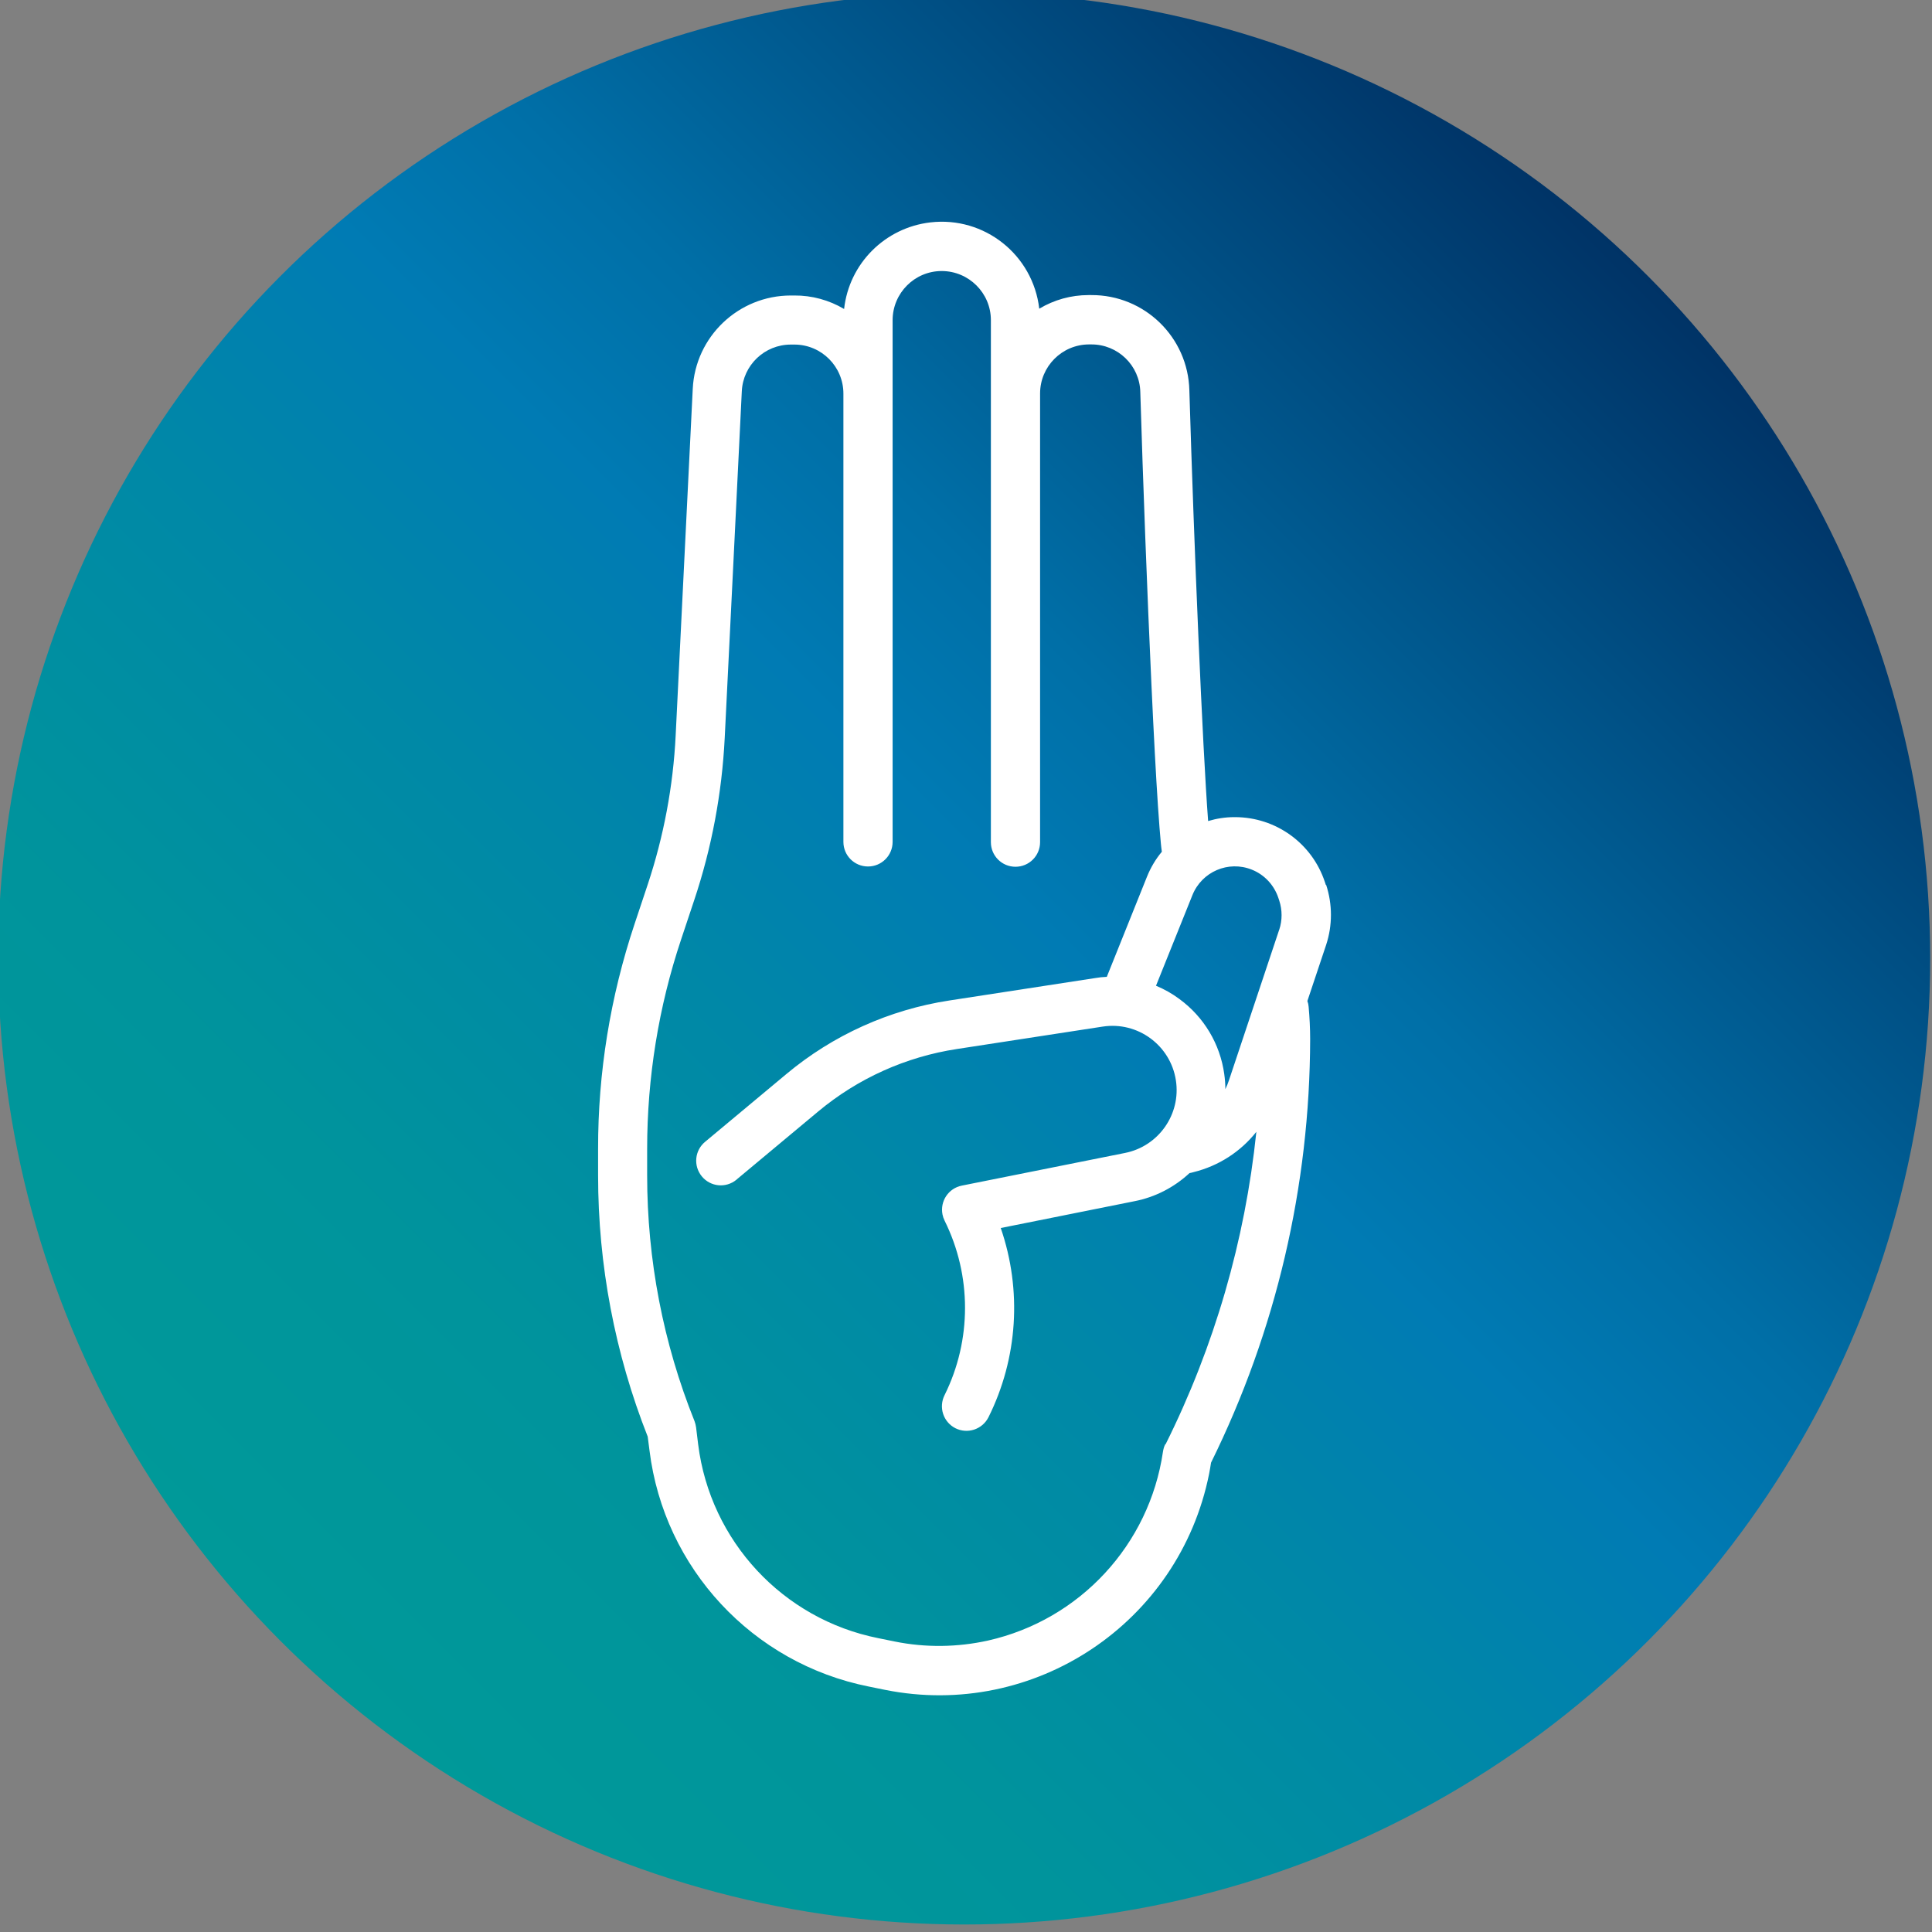
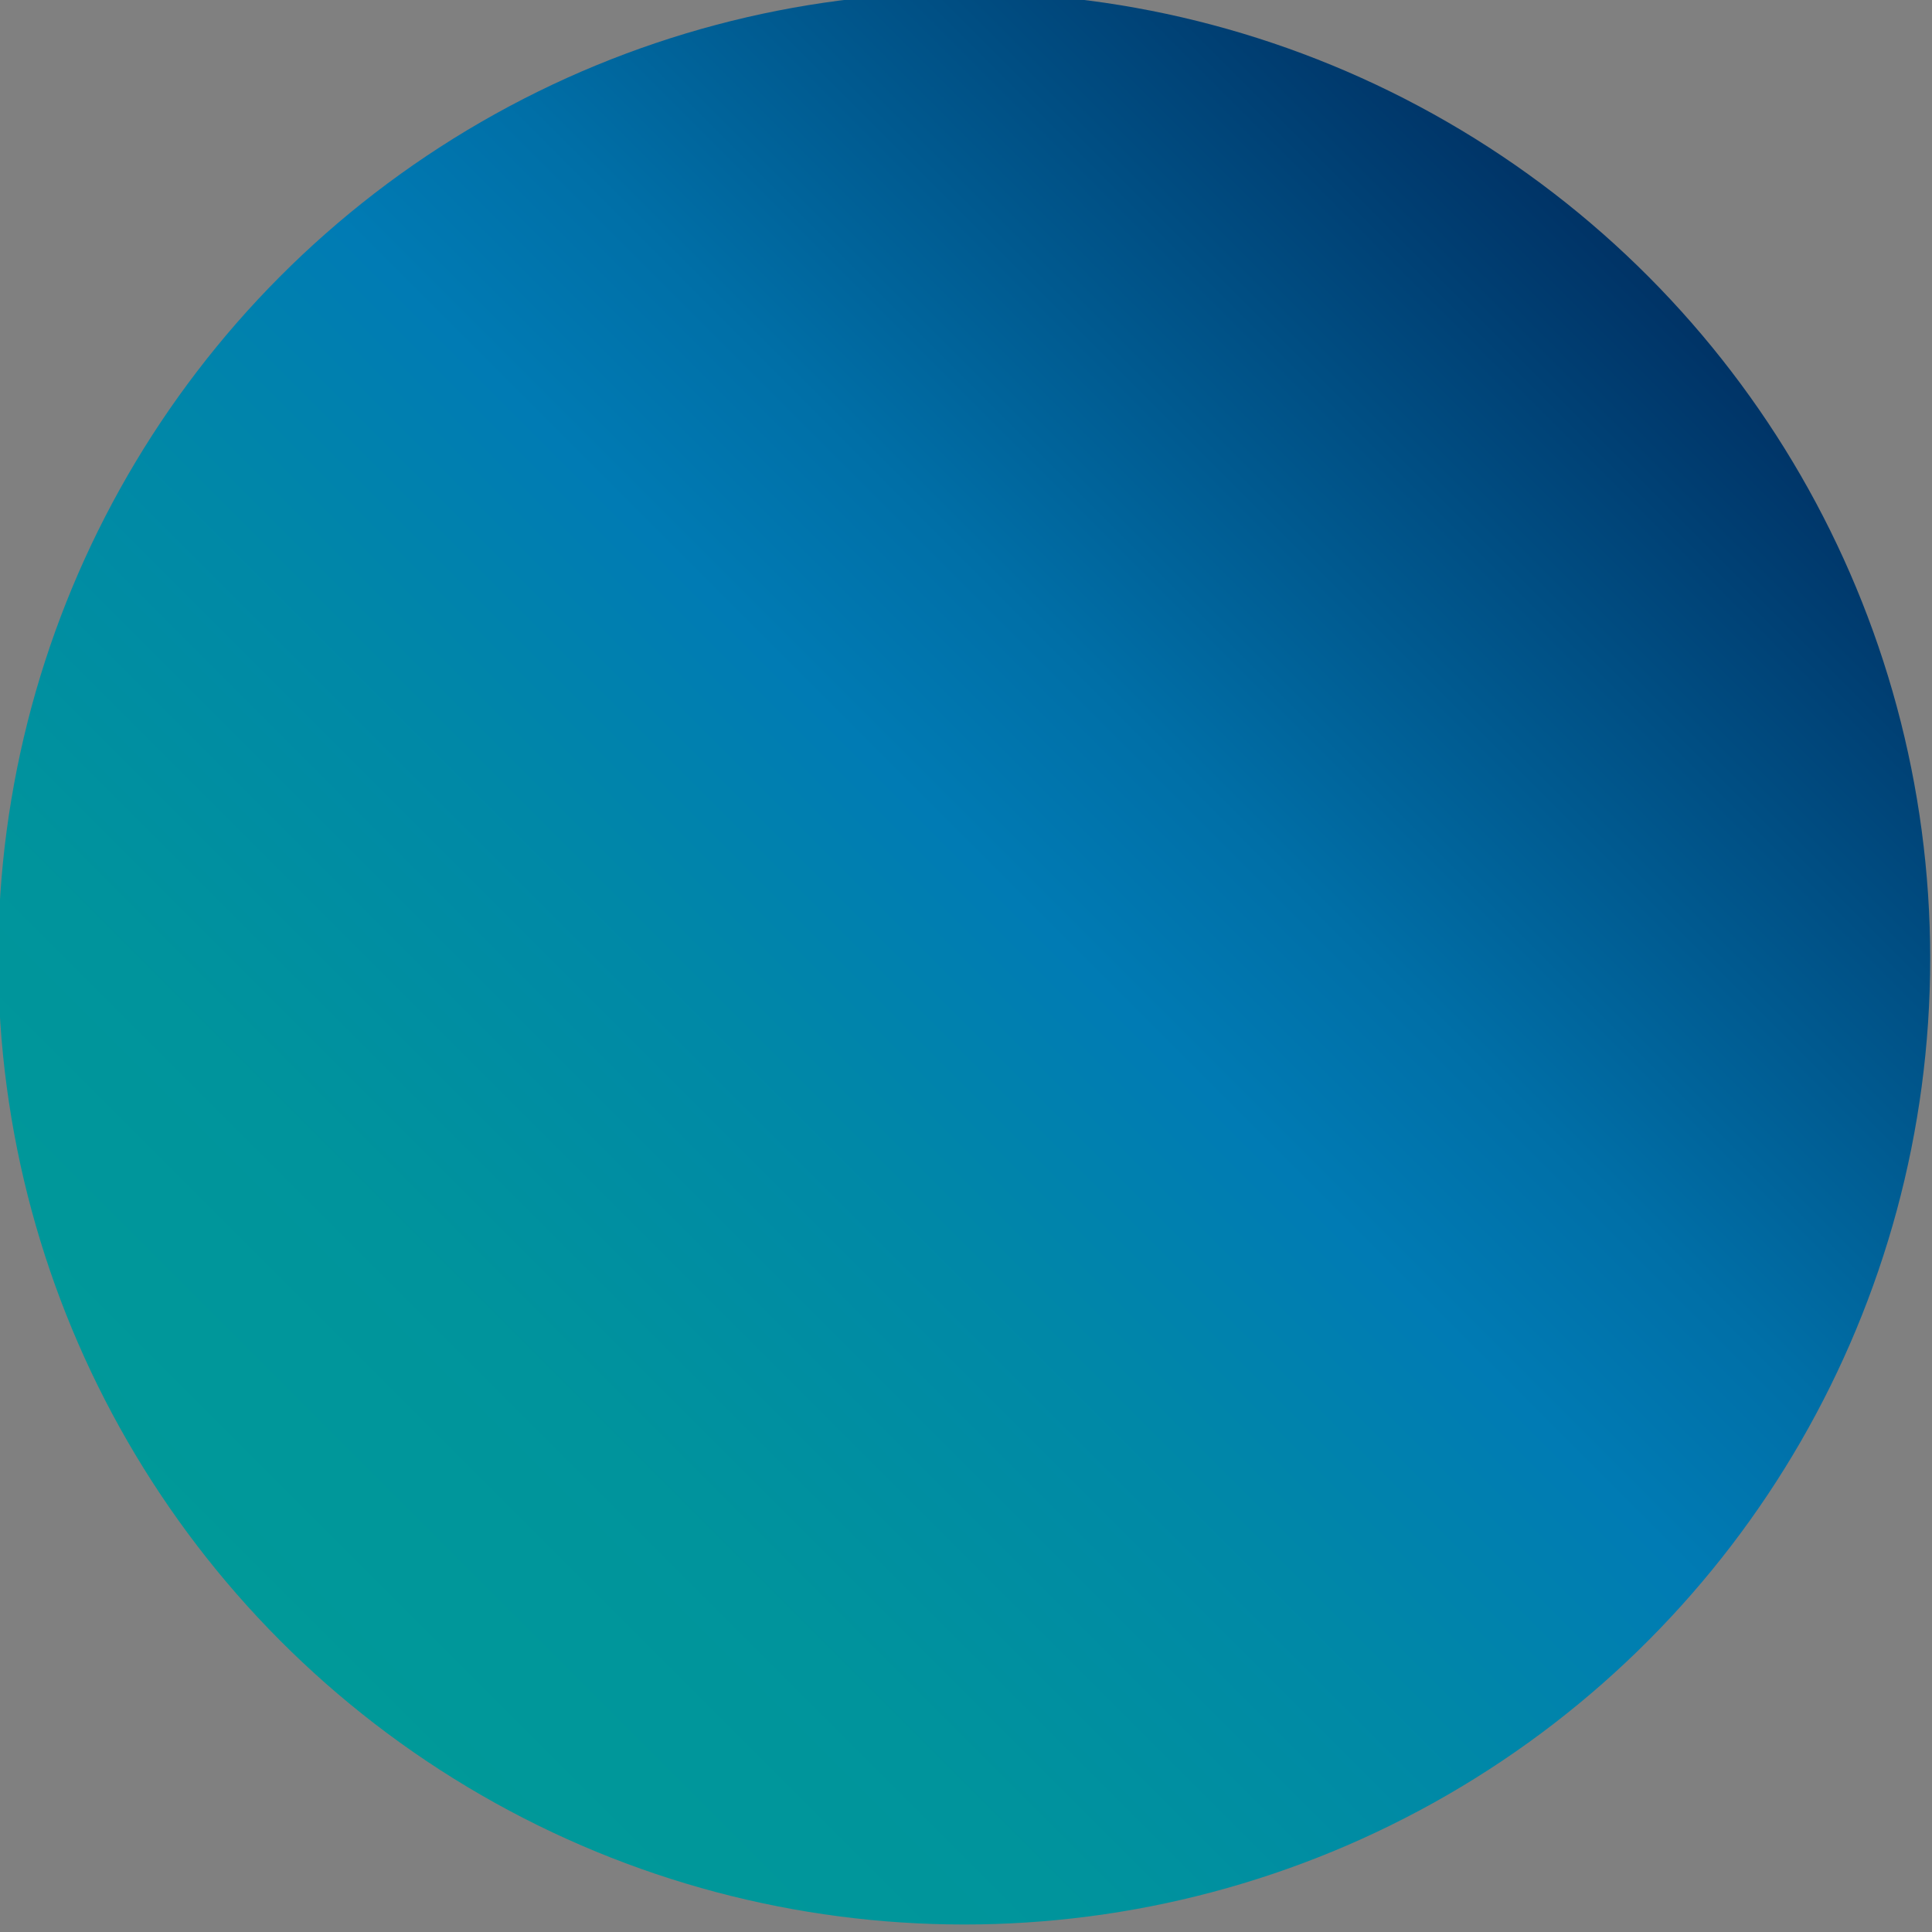
<svg xmlns="http://www.w3.org/2000/svg" id="Capa_1" viewBox="0 0 139 139">
  <rect x="0" y="0" width="139" height="139" fill="#808080" stroke="none" />
  <defs>
    <style>.cls-1{fill:url(#Degradado_sin_nombre_49);}.cls-1,.cls-2{stroke-width:0px;}.cls-2{fill:#fff;}</style>
    <linearGradient id="Degradado_sin_nombre_49" x1="20.23" y1="118.11" x2="118.52" y2="19.82" gradientUnits="userSpaceOnUse">
      <stop offset="0" stop-color="#099" />
      <stop offset=".19" stop-color="#00949c" />
      <stop offset=".39" stop-color="#0088a7" />
      <stop offset=".54" stop-color="#007bb4" />
      <stop offset=".65" stop-color="#006fa7" />
      <stop offset=".84" stop-color="#004f84" />
      <stop offset="1" stop-color="#036" />
    </linearGradient>
  </defs>
  <circle class="cls-1" cx="69.37" cy="68.96" r="69.5" />
  <g id="gradient">
-     <path class="cls-2" d="m95.39,63.67l-.07-.21c-.92-2.79-3.53-4.67-6.47-4.67h-.06c-.63,0-1.26.1-1.87.28-.4-5.26-1.02-19.88-1.35-30.98-.09-3.83-3.23-6.88-7.06-6.86h-.2c-1.25,0-2.47.34-3.54.98-.45-3.88-3.95-6.66-7.83-6.21-3.27.38-5.85,2.96-6.21,6.23-1.08-.64-2.32-.98-3.58-.97h-.25c-3.77,0-6.88,2.96-7.06,6.72-.35,7.08-.9,18.22-1.23,24.95-.18,3.64-.86,7.25-2.01,10.71l-.95,2.85c-1.74,5.22-2.63,10.68-2.62,16.18v1.9c0,6.43,1.21,12.81,3.57,18.79l.13,1.01c1.05,8.46,7.41,15.3,15.77,16.97l1.18.24c10.73,2.15,21.16-4.81,23.31-15.54.05-.27.1-.54.14-.81,4.68-9.48,7.11-19.9,7.13-30.47,0-.77-.04-1.56-.11-2.33-.01-.14-.04-.28-.09-.41l1.35-4.04c.46-1.4.46-2.91,0-4.32h0Zm-11.55,40.23c-.09.17-.14.36-.17.55-.98,6.69-5.98,12.09-12.58,13.58-2.21.49-4.5.52-6.72.07l-1.18-.24c-6.87-1.37-12.09-6.99-12.96-13.94l-.15-1.23c-.02-.15-.06-.3-.11-.44-2.26-5.62-3.41-11.63-3.41-17.69v-1.9c0-5.12.82-10.21,2.44-15.06l.95-2.85c1.26-3.77,1.99-7.69,2.19-11.65.33-6.73.89-17.87,1.23-24.95.09-1.88,1.64-3.36,3.53-3.36h.25c1.95,0,3.53,1.58,3.53,3.53v32.25c0,.98.79,1.77,1.77,1.77s1.77-.79,1.77-1.77V23.04c0-1.95,1.58-3.54,3.53-3.54,1.95,0,3.54,1.58,3.54,3.53h0v37.56c0,.98.79,1.77,1.77,1.77s1.77-.79,1.77-1.77V28.31c0-1.94,1.57-3.52,3.51-3.53h.17c1.91-.01,3.49,1.51,3.53,3.43.19,6.32.5,14.57.8,21.01.17,3.7.33,6.65.47,8.76.08,1.17.15,2.08.21,2.7.02.2.04.4.07.6-.45.54-.81,1.15-1.07,1.8l-2.89,7.2c-.29.01-.57.04-.85.09l-10.47,1.61c-4.32.66-8.38,2.49-11.73,5.29l-5.84,4.87c-.76.62-.87,1.73-.25,2.49.62.76,1.73.87,2.49.25.01,0,.02-.02.03-.03l5.84-4.87c2.86-2.39,6.32-3.95,10.01-4.51l10.47-1.61c2.52-.39,4.88,1.34,5.27,3.86.38,2.44-1.24,4.75-3.66,5.23l-11.74,2.35c-.96.19-1.58,1.12-1.39,2.08.03.15.08.3.15.44,1.96,3.95,1.96,8.6,0,12.55-.44.87-.1,1.93.77,2.38.87.44,1.93.1,2.38-.77,0,0,0-.02.01-.02,2.11-4.24,2.42-9.14.88-13.61l9.63-1.93c1.48-.29,2.84-.99,3.95-2.02.1-.02.2-.04.29-.07,1.79-.44,3.38-1.46,4.52-2.9-.81,7.82-3.02,15.44-6.53,22.48h0Zm8.2-37.03l-3.62,10.85c-.07.22-.16.43-.26.64,0-.36-.03-.73-.08-1.09-.3-2.16-1.46-4.1-3.22-5.39-.52-.39-1.09-.71-1.69-.96l2.62-6.52c.68-1.69,2.59-2.51,4.28-1.83.9.36,1.59,1.1,1.9,2.02l.07.21c.22.68.22,1.41,0,2.08h0Z" />
-   </g>
+     </g>
</svg>